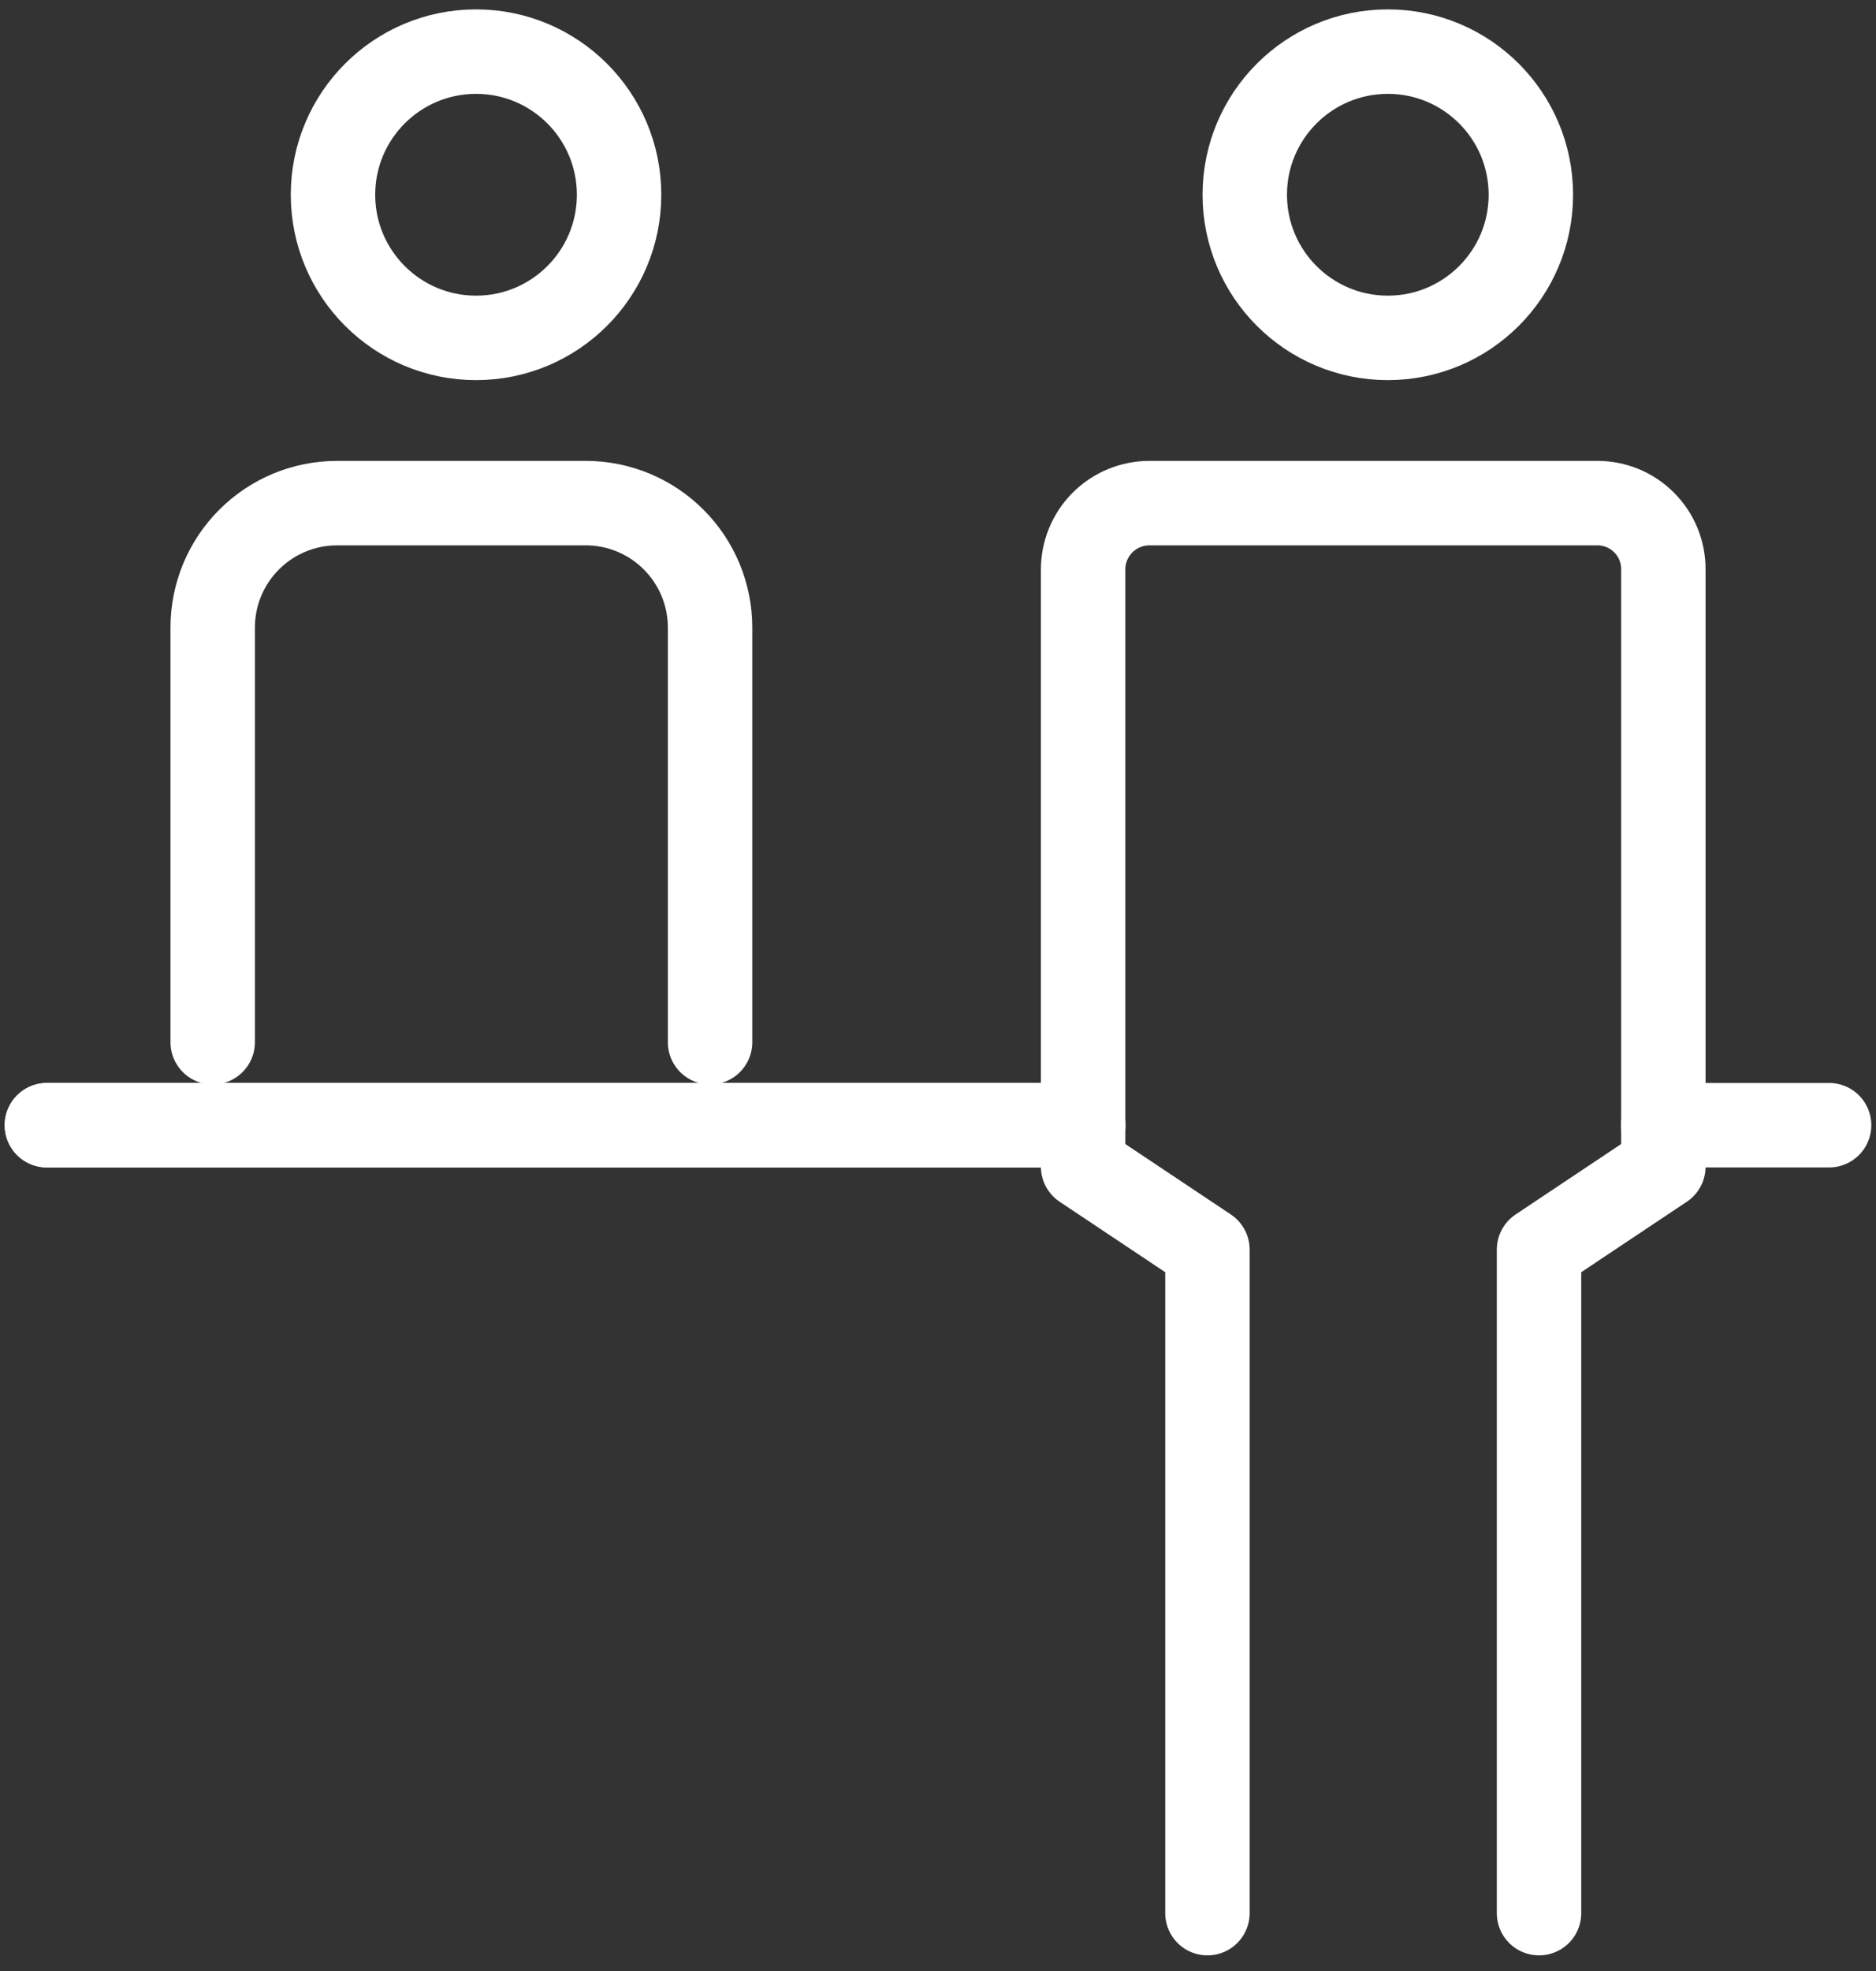
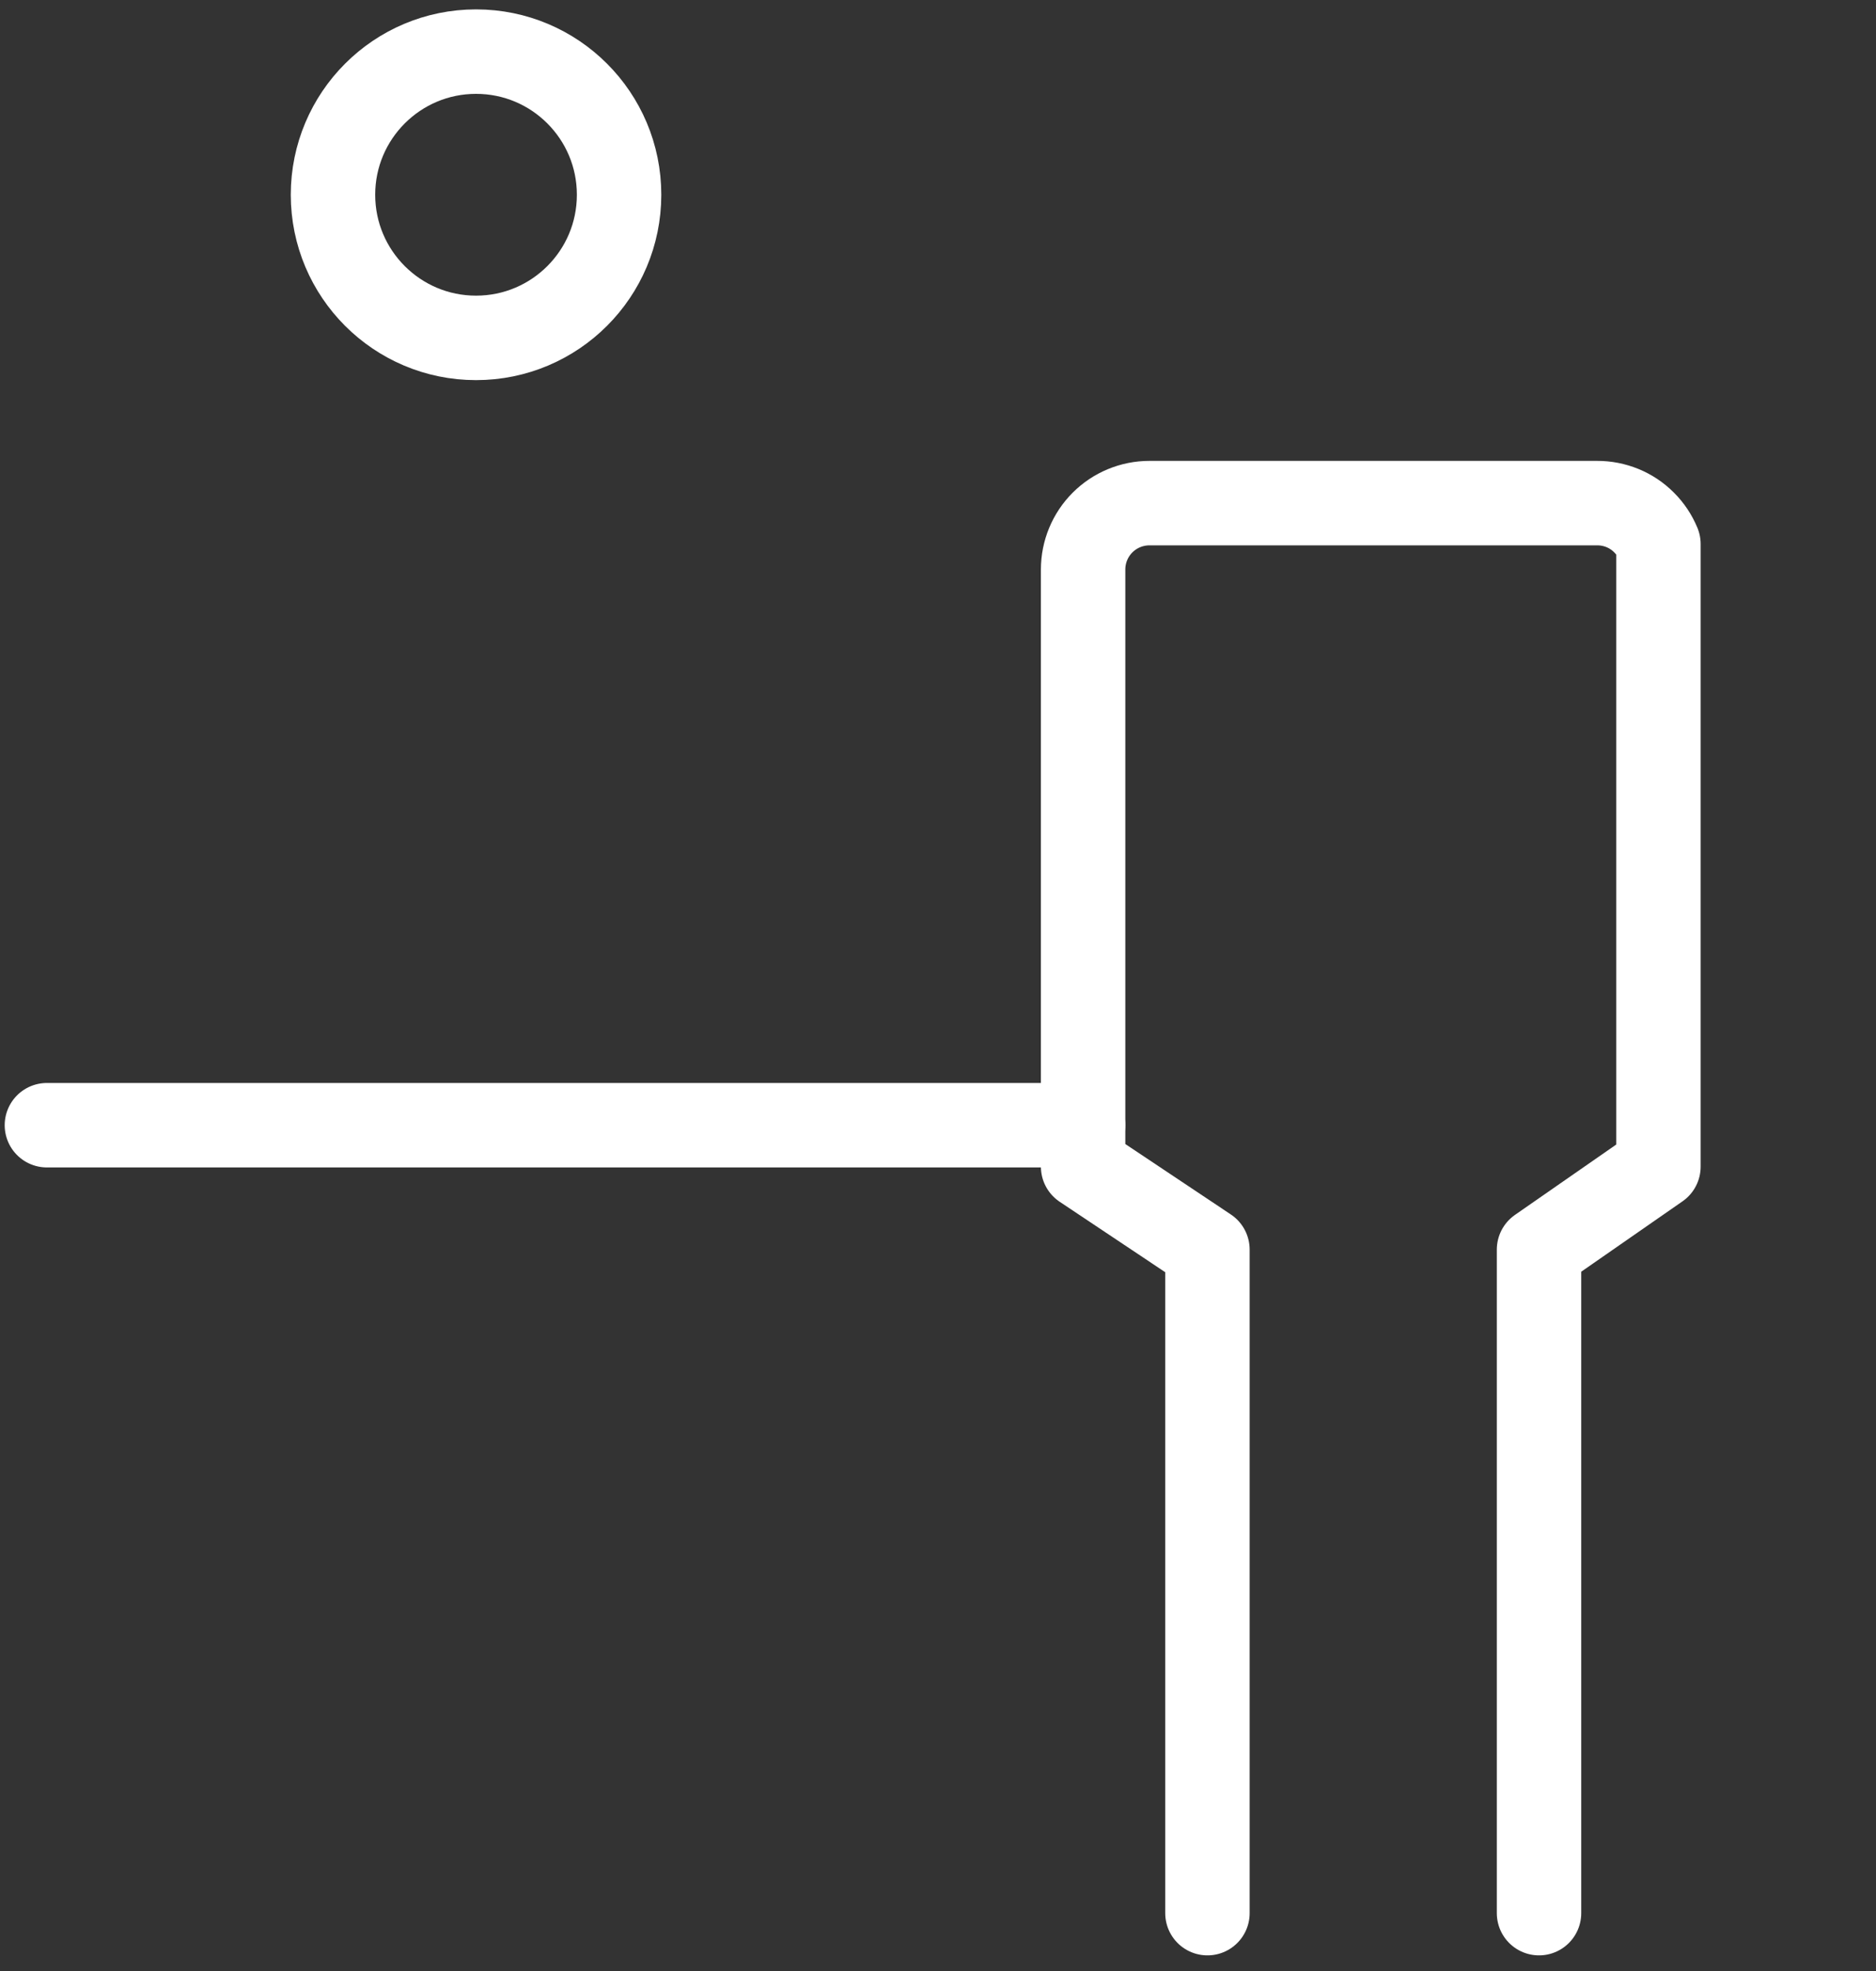
<svg xmlns="http://www.w3.org/2000/svg" width="40" height="42" viewBox="0 0 40 42" fill="none">
  <rect x="0" y="0" width="40" height="42" fill="#333333" stroke="none" />
-   <path d="M25.745 40.767V26.628L23.094 24.86V12.135C23.094 11.76 23.243 11.4 23.508 11.135C23.773 10.87 24.133 10.721 24.508 10.721H34.052C34.238 10.72 34.422 10.756 34.594 10.826C34.767 10.897 34.923 11.001 35.054 11.133C35.186 11.264 35.29 11.42 35.361 11.592C35.431 11.764 35.467 11.949 35.466 12.135V24.86L32.815 26.628V40.767" stroke="white" stroke-width="1.8" stroke-linecap="round" stroke-linejoin="round" />
-   <path d="M4.535 22.209V13.372C4.535 12.669 4.814 11.995 5.312 11.498C5.809 11 6.483 10.721 7.186 10.721H12.489C13.192 10.721 13.866 11 14.363 11.498C14.861 11.995 15.14 12.669 15.14 13.372V22.209" stroke="white" stroke-width="1.8" stroke-linecap="round" stroke-linejoin="round" />
-   <path d="M29.591 7.2C31.276 7.2 32.641 5.834 32.641 4.15C32.641 2.466 31.276 1.1 29.591 1.1C27.907 1.1 26.541 2.466 26.541 4.15C26.541 5.834 27.907 7.2 29.591 7.2Z" stroke="white" stroke-width="1.8" />
+   <path d="M25.745 40.767V26.628L23.094 24.86V12.135C23.094 11.76 23.243 11.4 23.508 11.135C23.773 10.87 24.133 10.721 24.508 10.721H34.052C34.238 10.72 34.422 10.756 34.594 10.826C34.767 10.897 34.923 11.001 35.054 11.133C35.186 11.264 35.29 11.42 35.361 11.592V24.86L32.815 26.628V40.767" stroke="white" stroke-width="1.8" stroke-linecap="round" stroke-linejoin="round" />
  <path d="M10.15 7.2C11.835 7.2 13.2 5.834 13.2 4.15C13.2 2.466 11.835 1.1 10.15 1.1C8.466 1.1 7.1 2.466 7.1 4.15C7.1 5.834 8.466 7.2 10.15 7.2Z" stroke="white" stroke-width="1.8" />
  <path d="M1 23.977H23.093" stroke="white" stroke-width="1.8" stroke-linecap="round" stroke-linejoin="round" />
-   <path d="M1 23.977H23.093" stroke="white" stroke-width="1.8" stroke-linecap="round" stroke-linejoin="round" />
-   <path d="M35.465 23.977H39" stroke="white" stroke-width="1.8" stroke-linecap="round" stroke-linejoin="round" />
</svg>